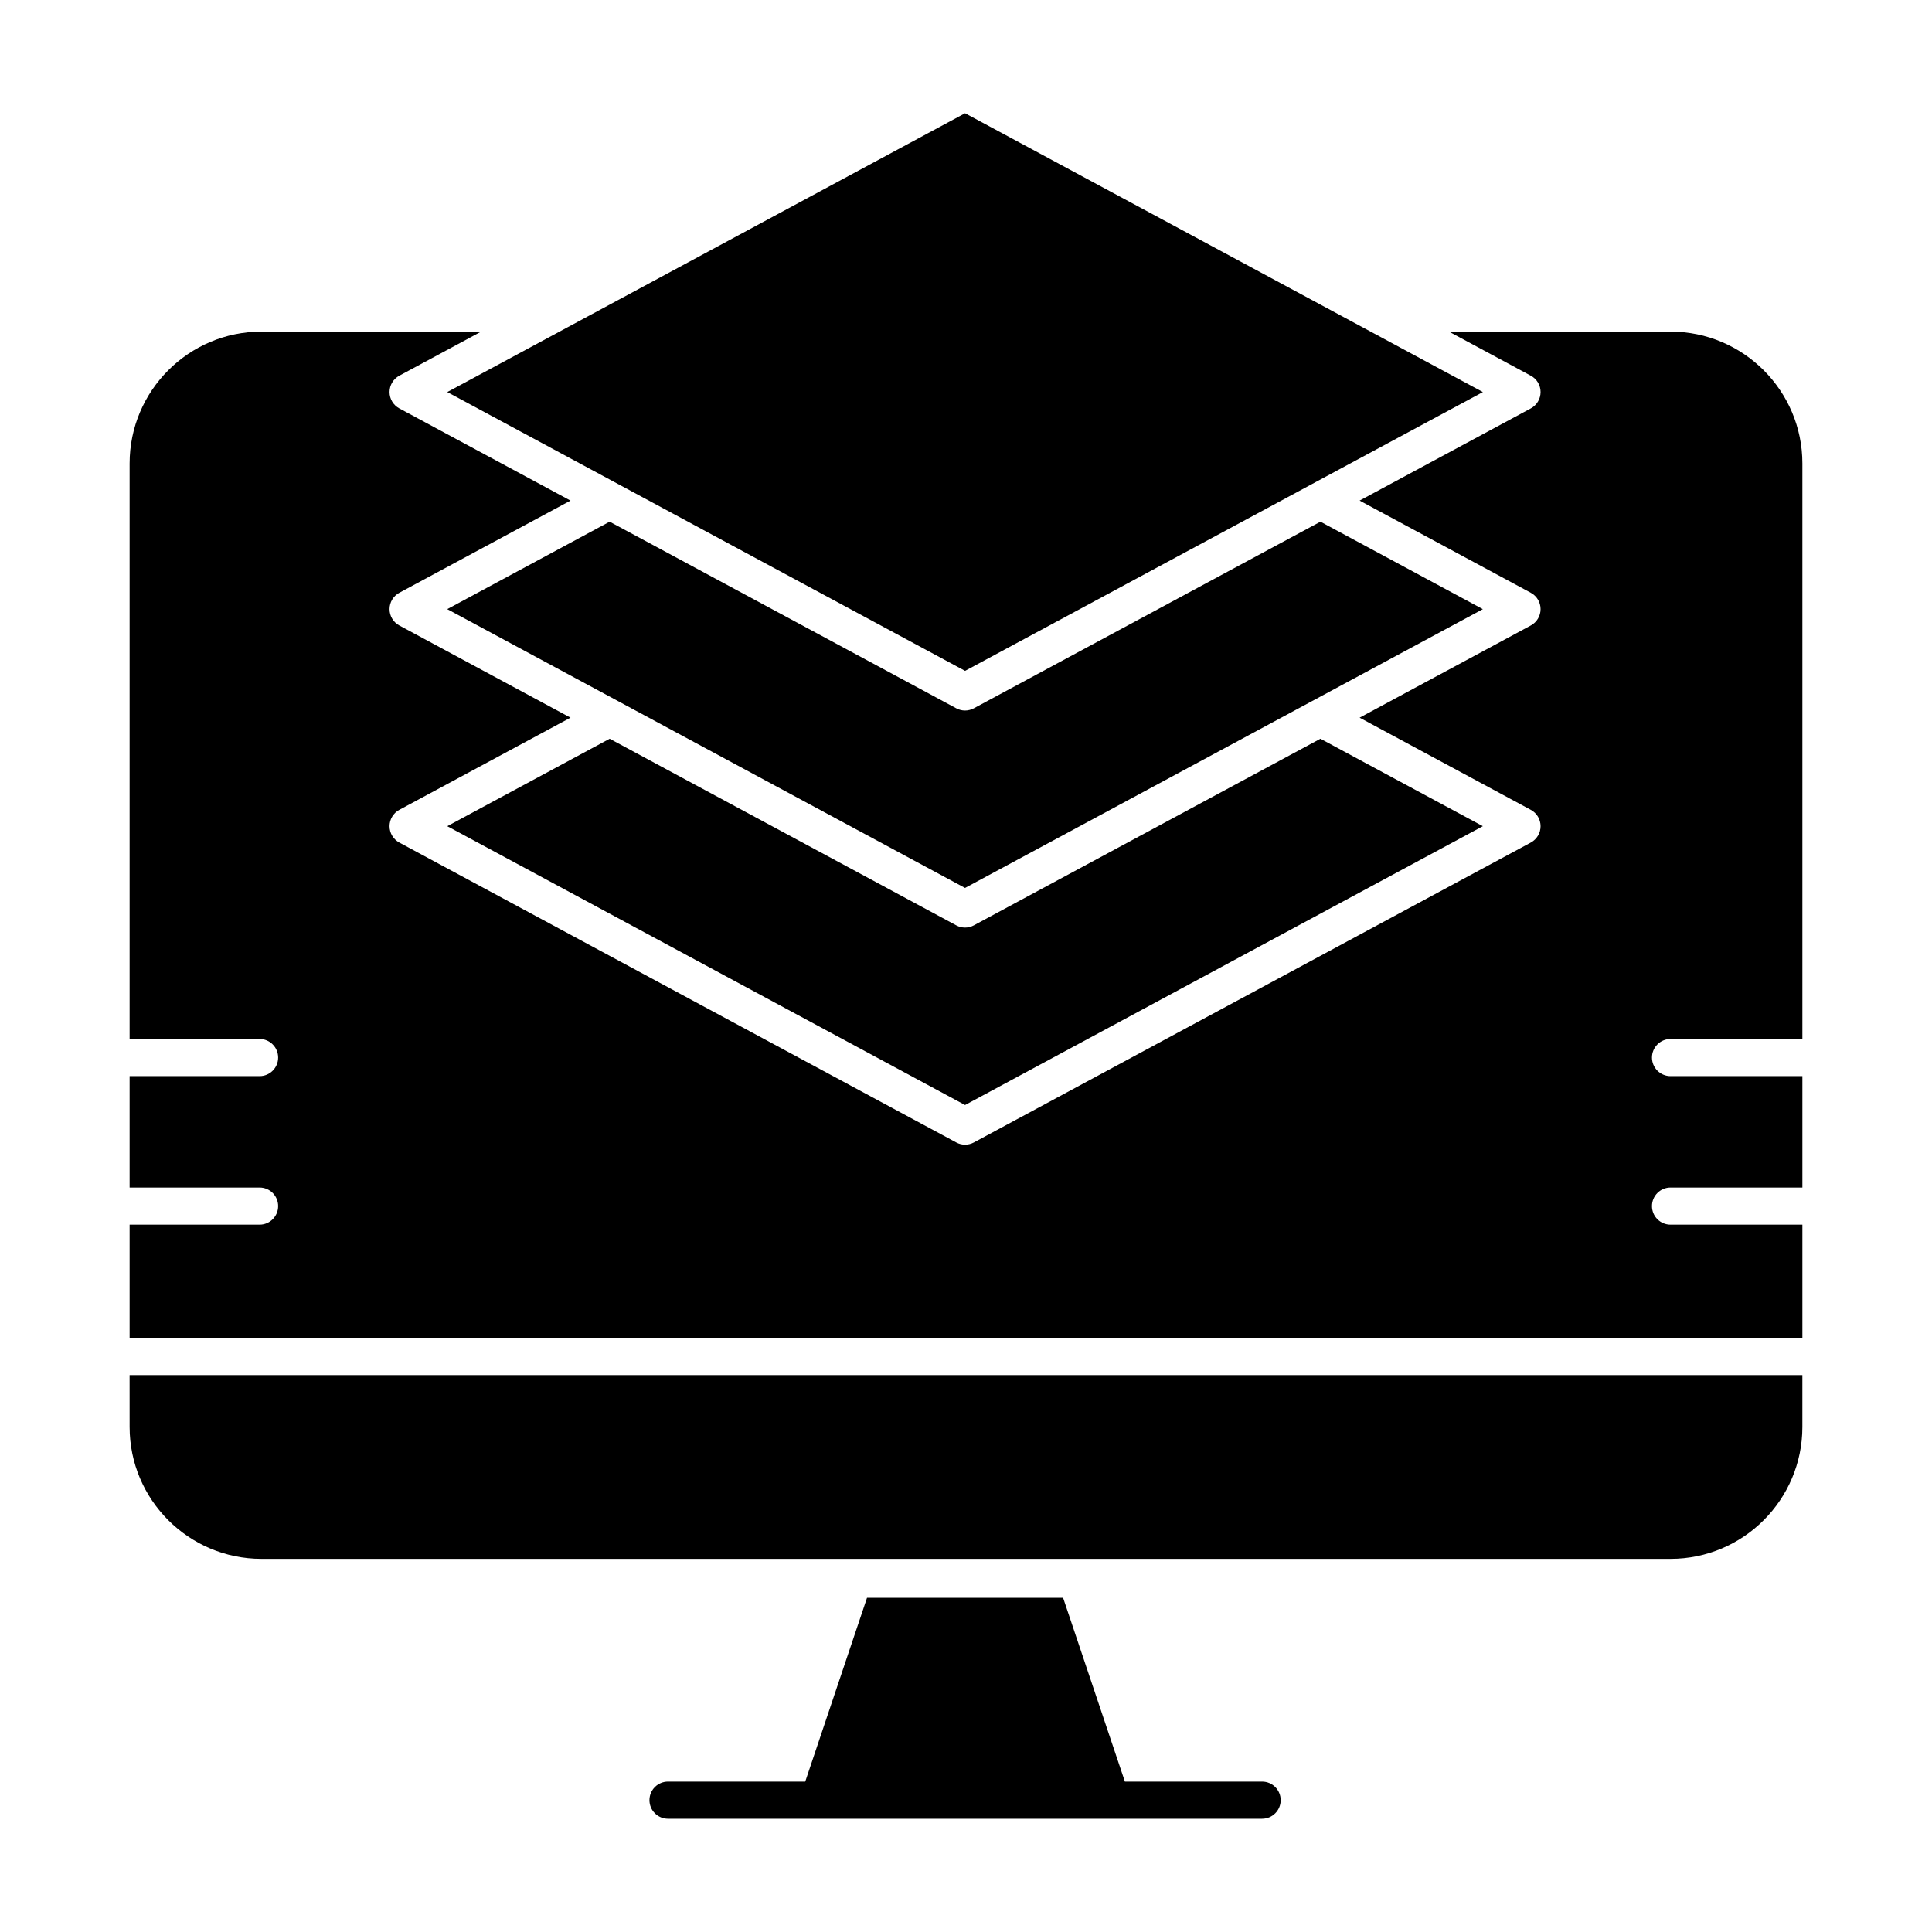
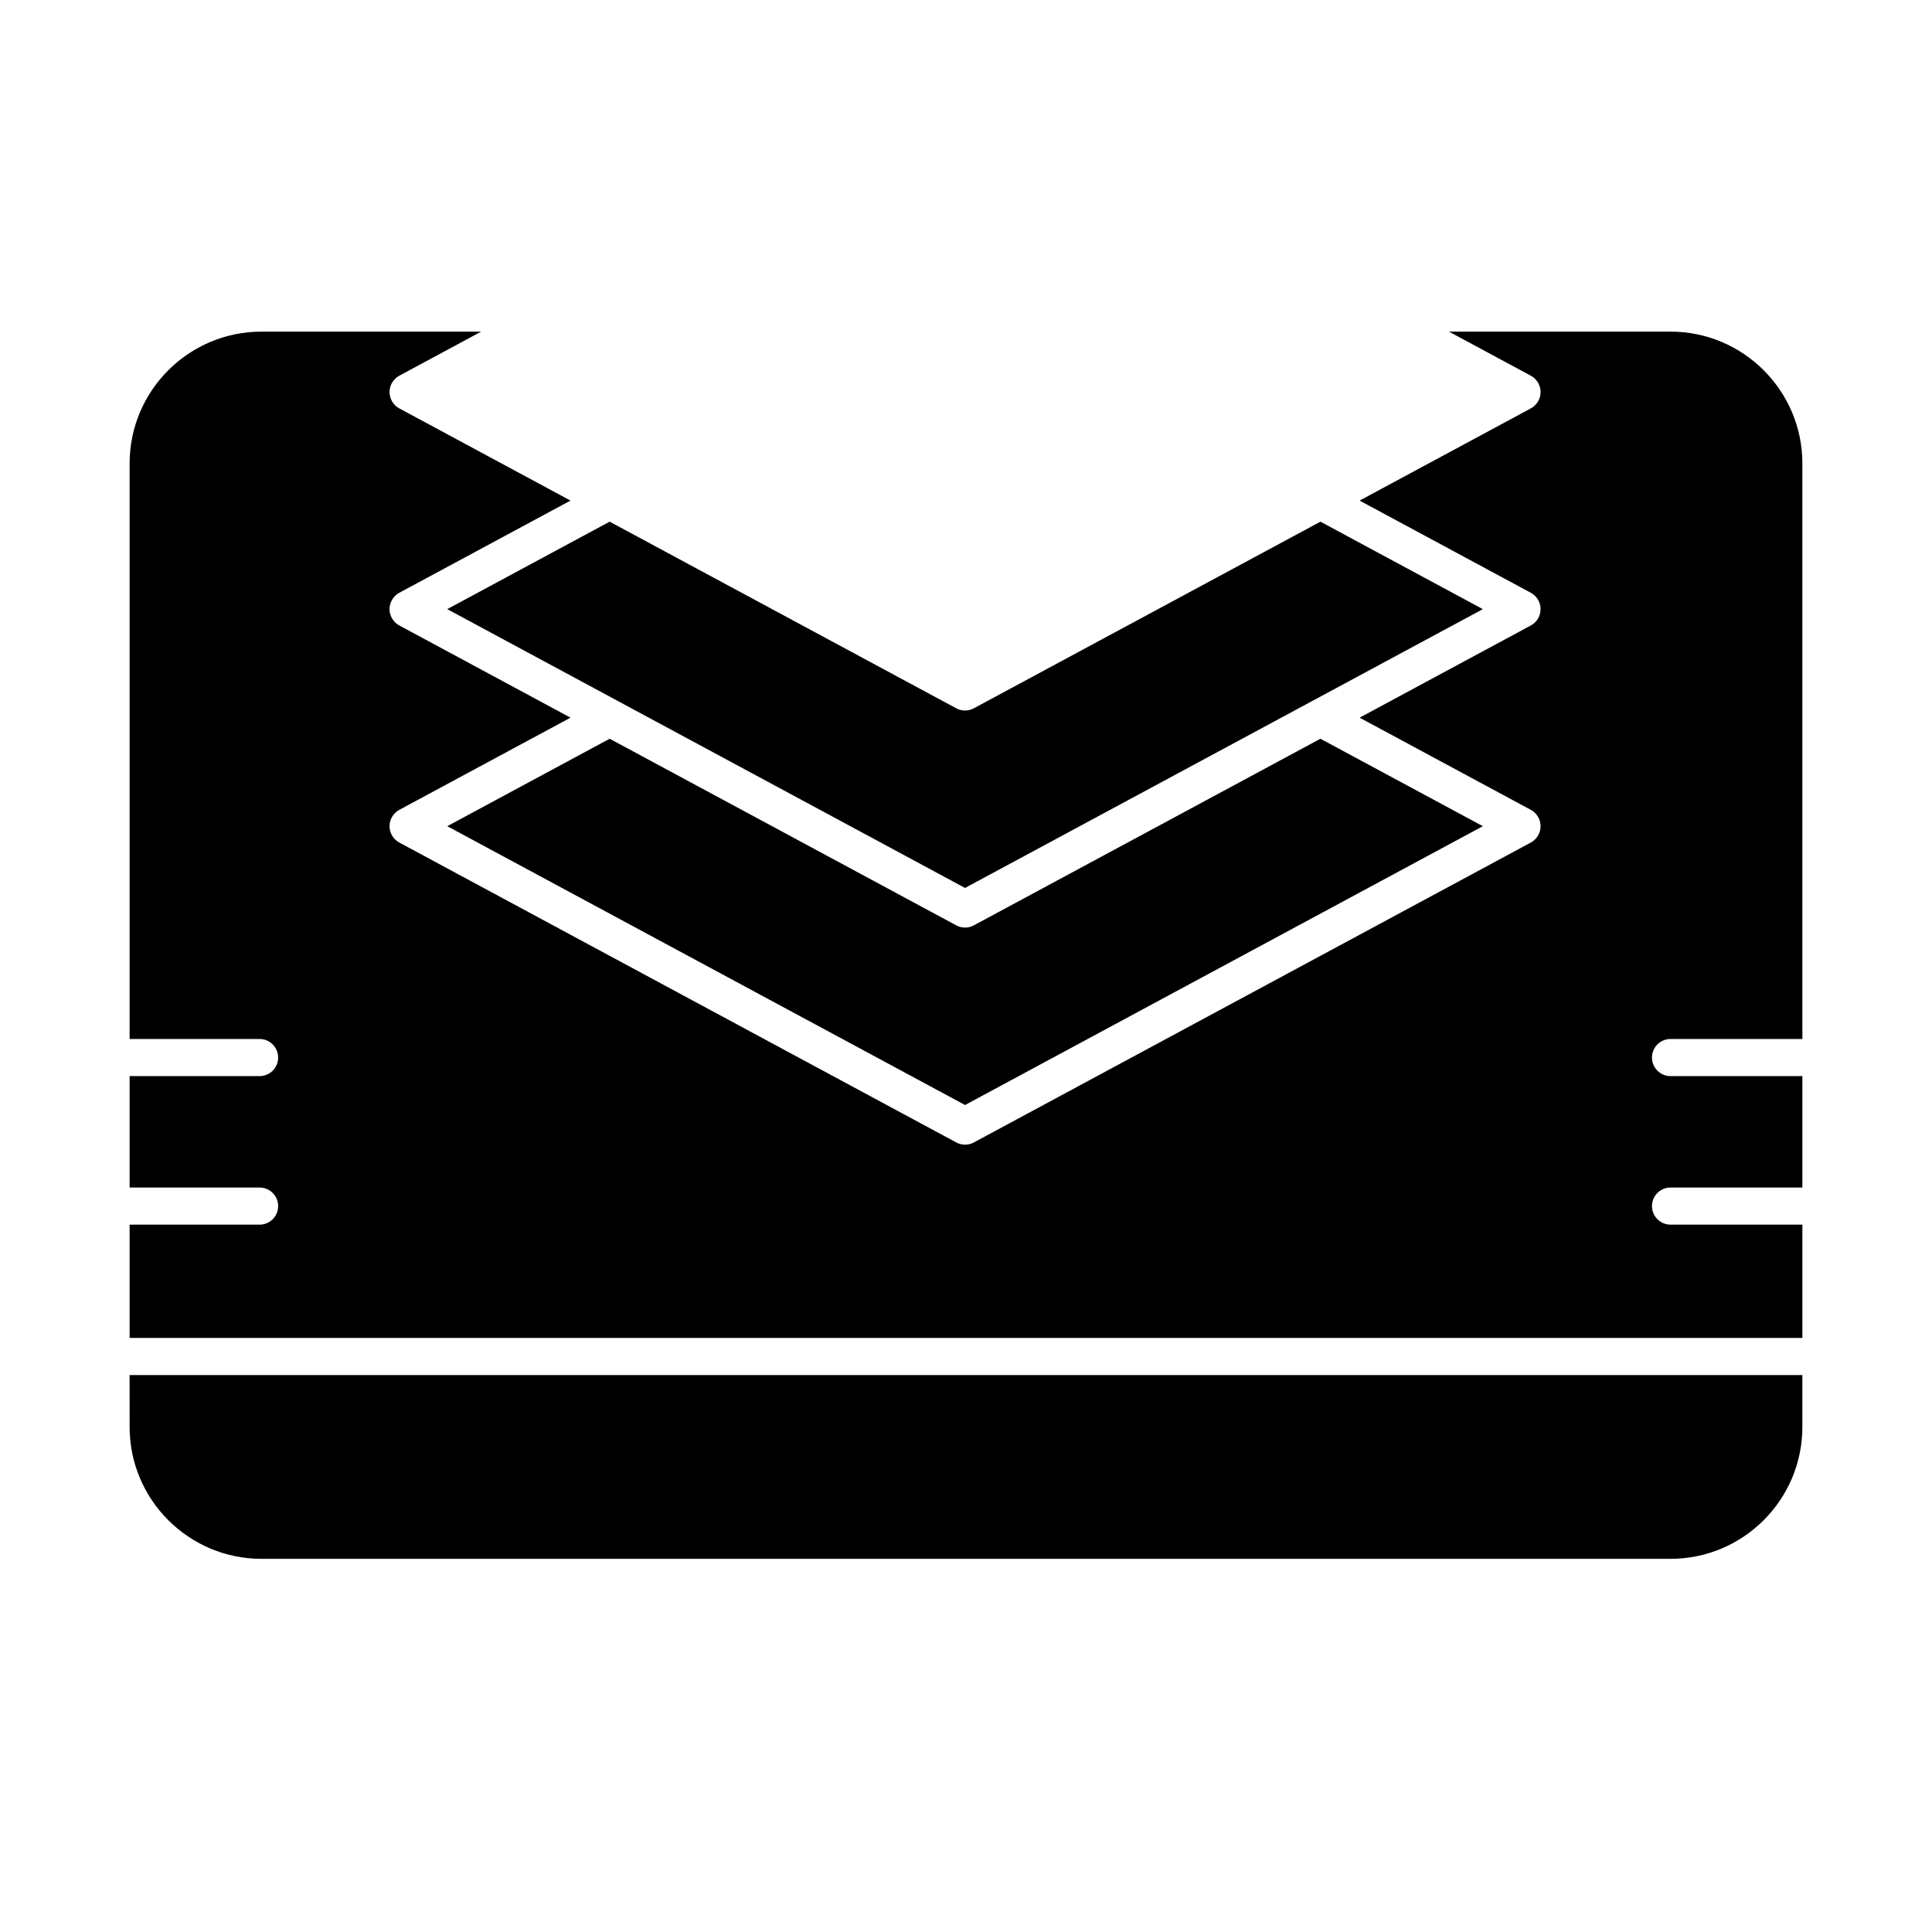
<svg xmlns="http://www.w3.org/2000/svg" fill="#000000" width="800px" height="800px" version="1.1" viewBox="144 144 512 512">
  <g>
-     <path d="m399.75 174.01-137.22 73.891 45.324 24.406h0.004l91.895 49.48 91.887-49.477 0.012-0.008 45.324-24.402z" />
    <path d="m493.93 282.25-91.852 49.457c-0.727 0.391-1.531 0.59-2.332 0.59-0.805 0-1.605-0.195-2.332-0.59l-91.852-49.457-43.039 23.176 137.22 73.891 91.895-49.48 45.328-24.406z" />
    <path d="m399.75 389.82c-0.801 0-1.605-0.195-2.332-0.59l-91.852-49.457-43.039 23.176 137.22 73.891 137.22-73.891-43.039-23.176-91.852 49.457c-0.73 0.395-1.531 0.59-2.332 0.59z" />
    <path d="m586.71 419.34h34.938v-152.52c0-19.266-15.672-34.938-34.938-34.938h-58.727l21.699 11.684c1.594 0.859 2.586 2.523 2.586 4.332s-0.992 3.473-2.586 4.332l-45.371 24.43 45.371 24.43c1.594 0.859 2.586 2.523 2.586 4.332 0 1.809-0.992 3.473-2.586 4.332l-45.371 24.434 45.371 24.43c1.594 0.859 2.586 2.523 2.586 4.332s-0.992 3.473-2.586 4.332l-147.6 79.477c-0.727 0.391-1.531 0.59-2.332 0.59-0.805 0-1.605-0.195-2.332-0.59l-147.6-79.477c-1.594-0.859-2.586-2.523-2.586-4.332s0.992-3.473 2.586-4.332l45.371-24.43-45.371-24.434c-1.594-0.859-2.586-2.523-2.586-4.332 0-1.809 0.992-3.473 2.586-4.332l45.371-24.43-45.371-24.43c-1.594-0.859-2.586-2.523-2.586-4.332s0.992-3.473 2.586-4.332l21.699-11.684h-58.23c-19.266 0-34.938 15.676-34.938 34.938v152.52h34.441c2.719 0 4.922 2.203 4.922 4.922s-2.203 4.922-4.922 4.922h-34.441v29.52h34.441c2.719 0 4.922 2.203 4.922 4.922s-2.203 4.922-4.922 4.922h-34.441v30.02h443.3v-30.02h-34.938c-2.719 0-4.922-2.203-4.922-4.922s2.203-4.922 4.922-4.922h34.938v-29.52h-34.938c-2.719 0-4.922-2.203-4.922-4.922s2.203-4.922 4.922-4.922z" />
    <path d="m178.35 522.17c0 19.266 15.672 34.938 34.938 34.938h373.42c19.266 0 34.938-15.676 34.938-34.938v-13.762l-443.3-0.004z" />
-     <path d="m478.47 616.14h-36.363l-16.371-48.703h-51.969l-16.371 48.703h-36.363c-2.719 0-4.922 2.203-4.922 4.922s2.203 4.922 4.922 4.922h157.44c2.719 0 4.922-2.203 4.922-4.922-0.004-2.719-2.207-4.922-4.926-4.922z" />
  </g>
</svg>